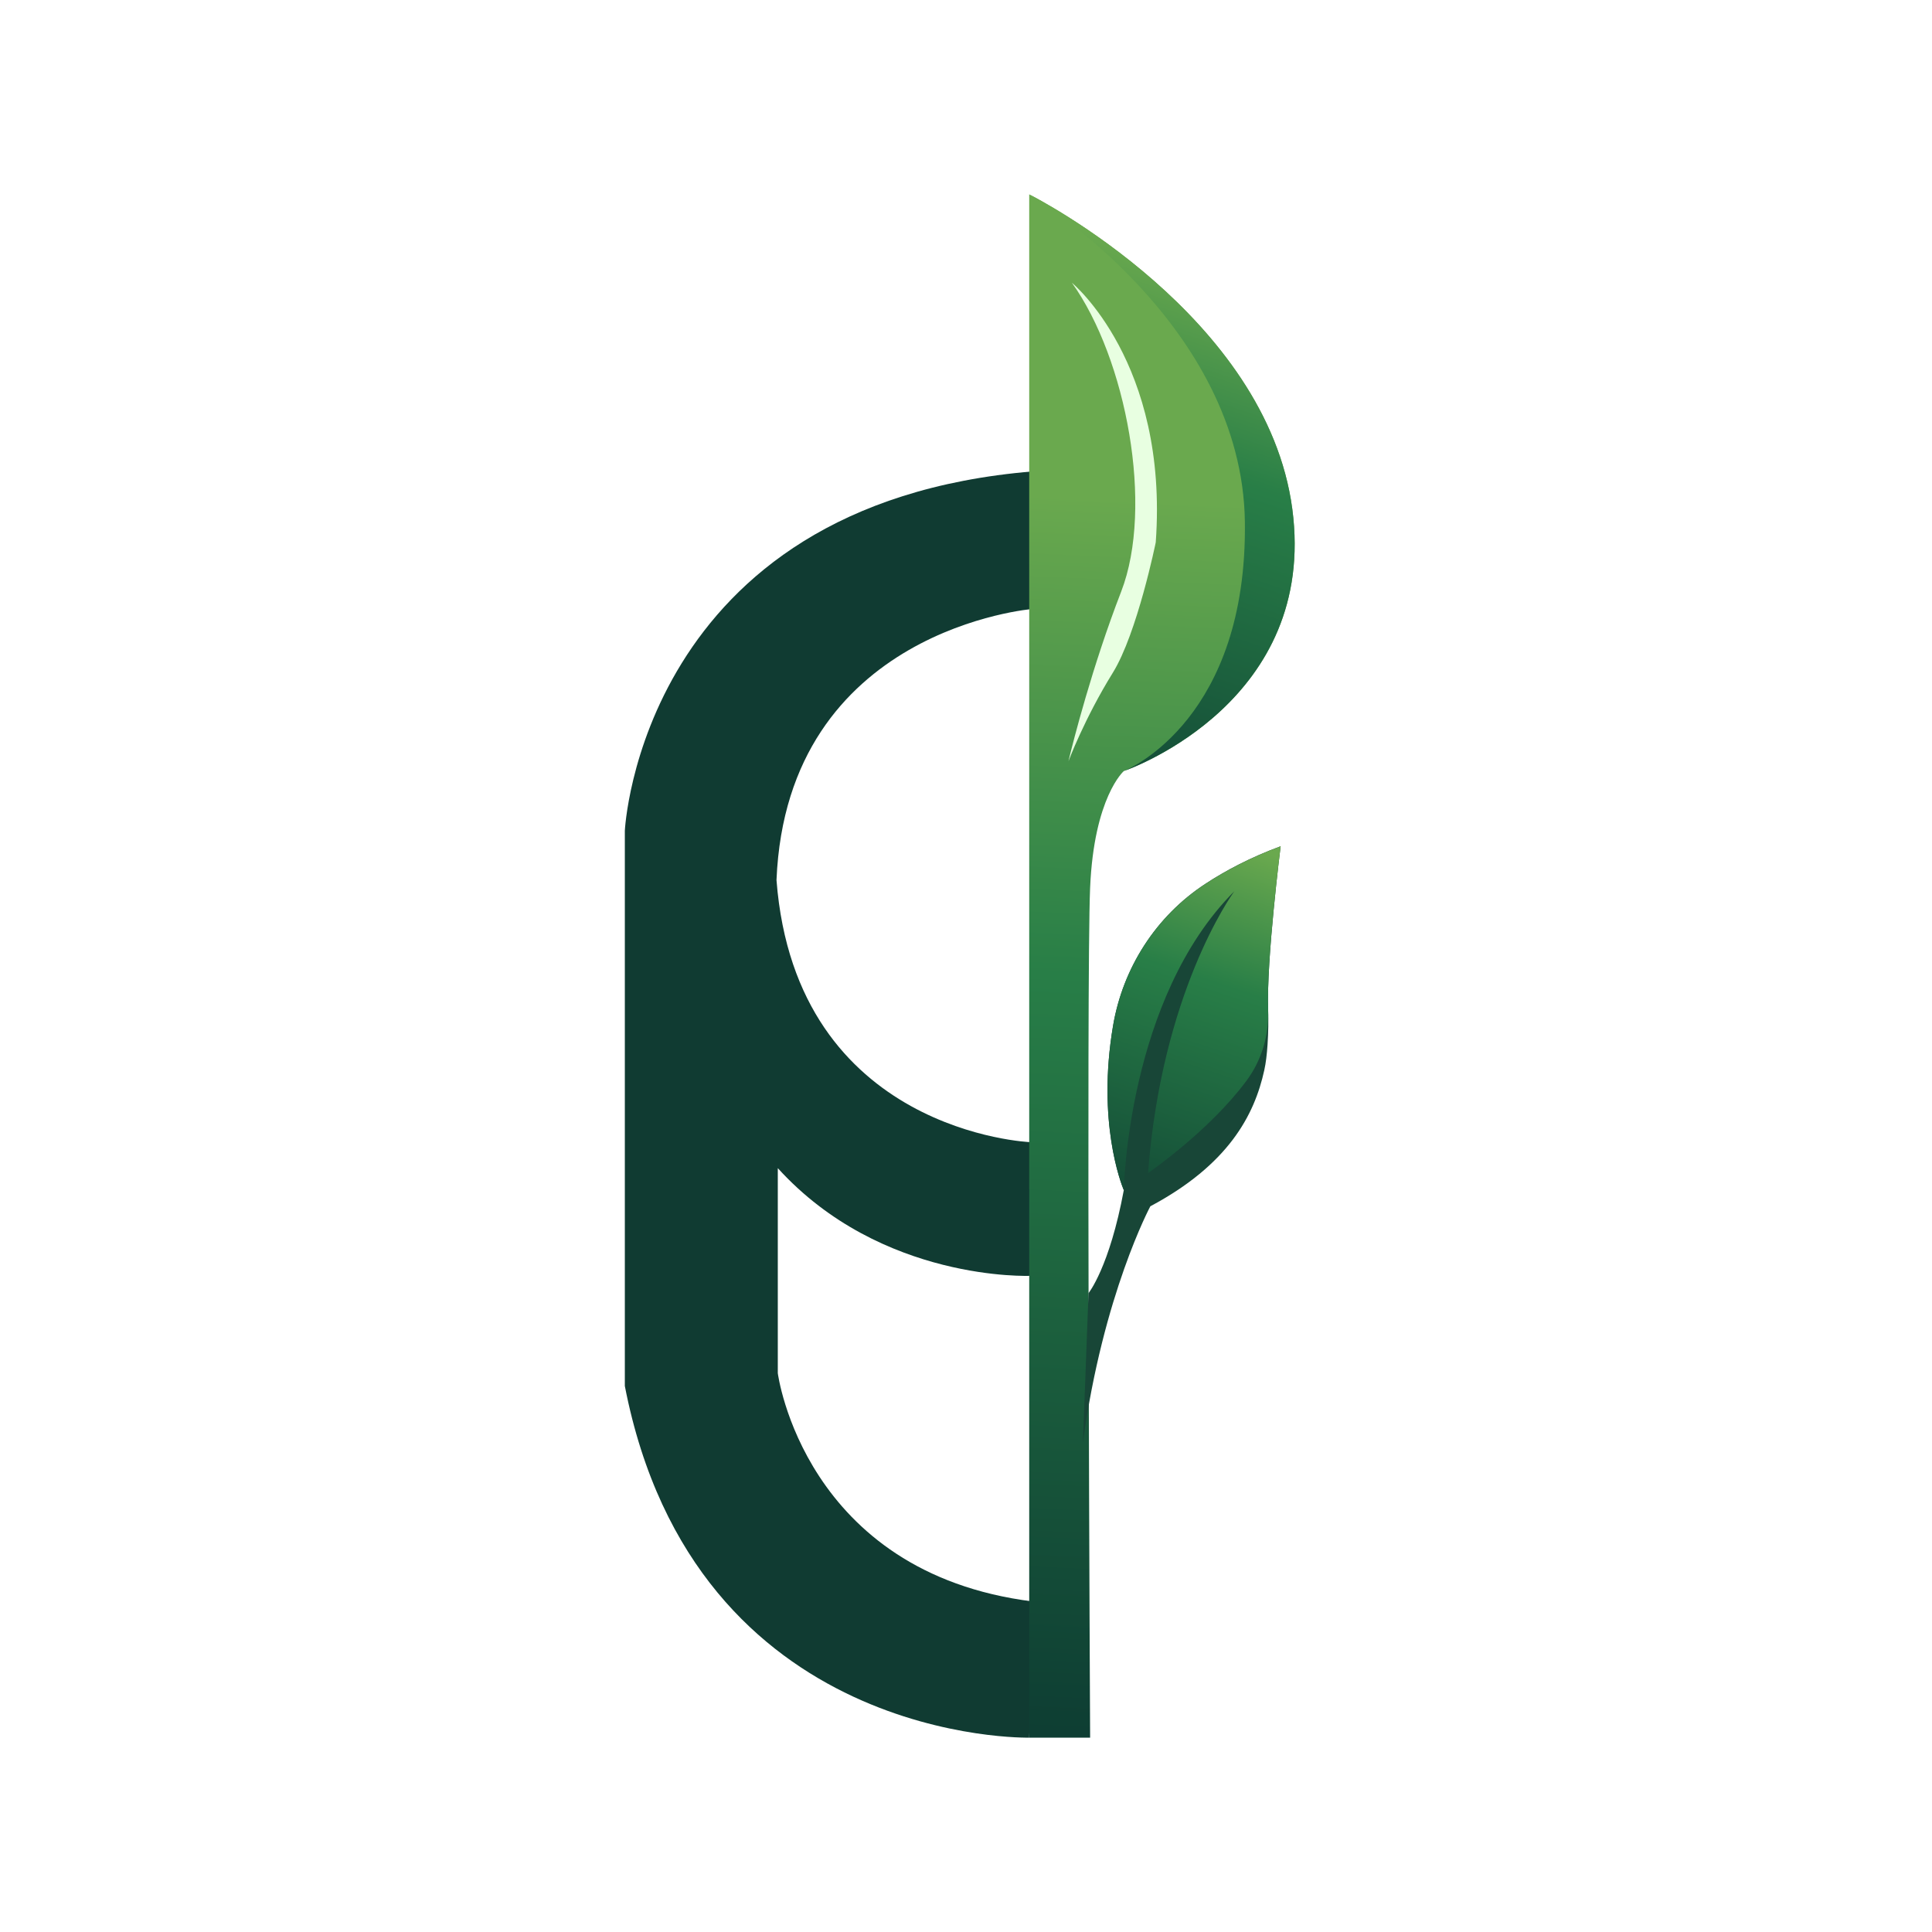
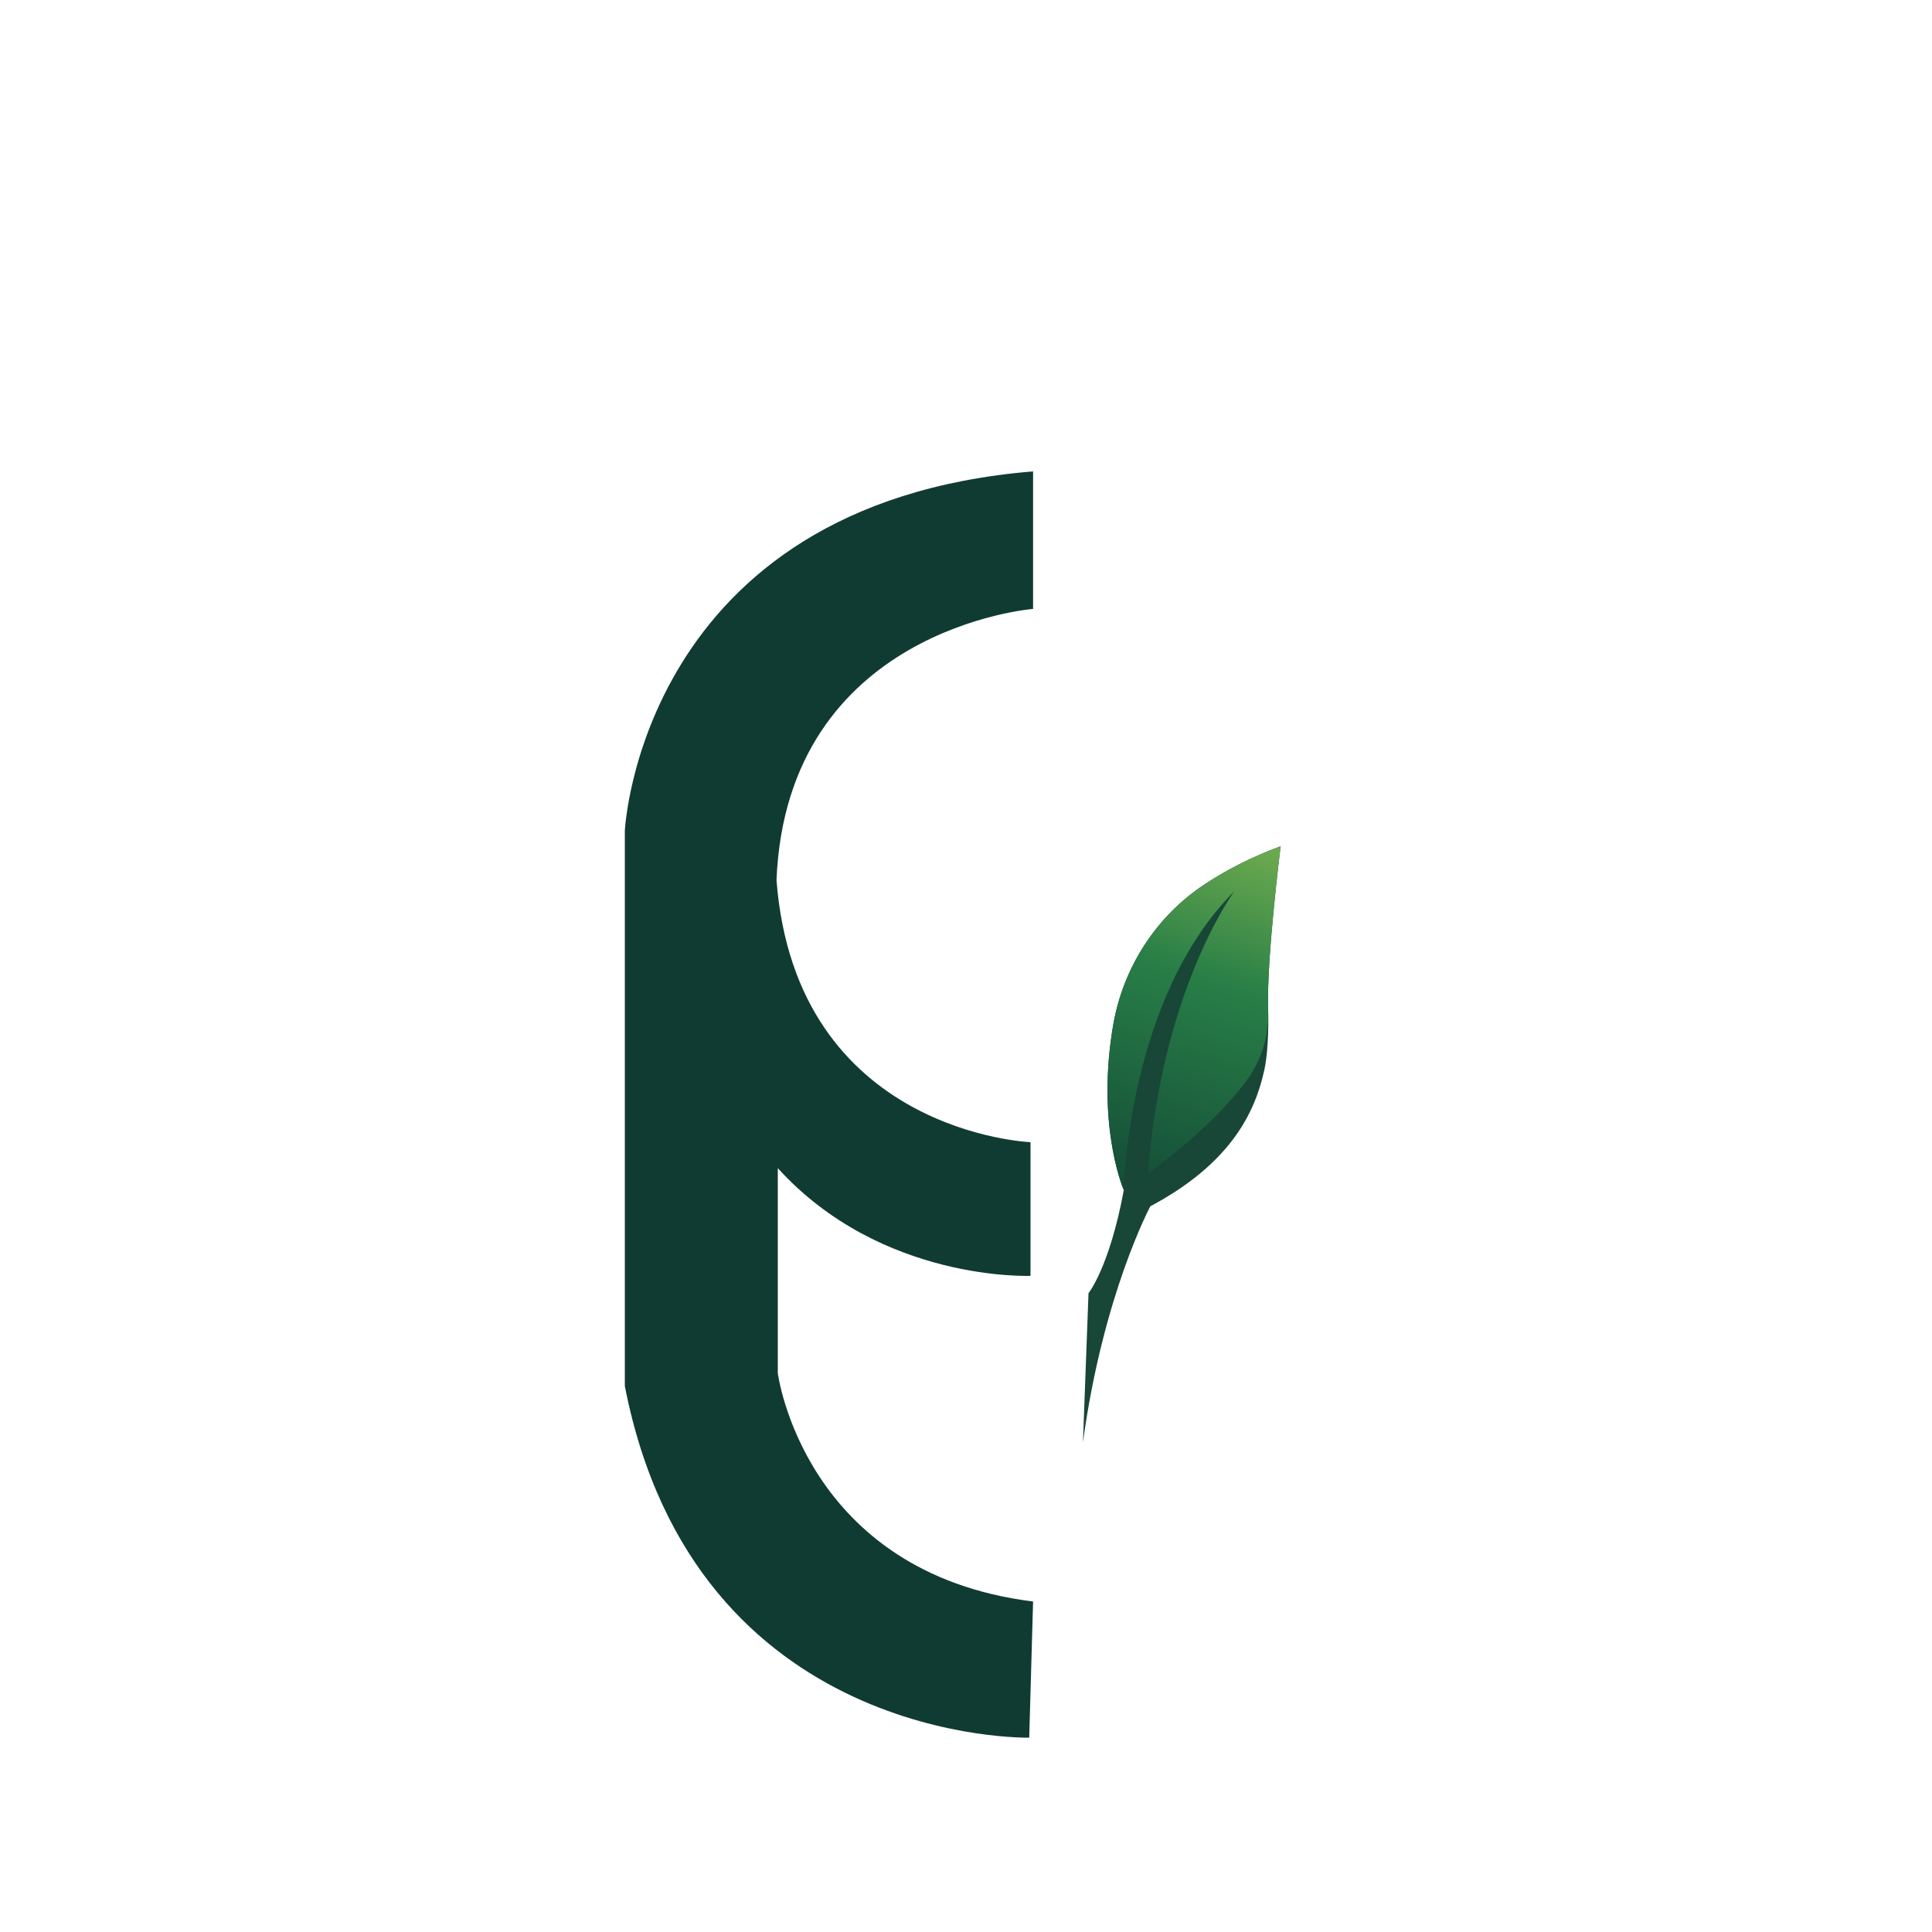
<svg xmlns="http://www.w3.org/2000/svg" width="1080" zoomAndPan="magnify" viewBox="0 0 810 810" height="1080" preserveAspectRatio="xMidYMid meet" version="1.0">
  <defs>
    <clipPath id="66477c81a0">
      <path d="M 261.965 197 L 434 197 L 434 729 L 261.965 729 Z M 261.965 197 " clip-rule="nonzero" />
    </clipPath>
    <clipPath id="b79342dc98">
      <path d="M 431 81 L 543 81 L 543 729 L 431 729 Z M 431 81 " clip-rule="nonzero" />
    </clipPath>
    <clipPath id="f68cfb40cc">
-       <path d="M 471.312 323.211 C 471.312 323.211 471.164 323.277 471.164 323.277 C 471.164 323.277 458.656 334.148 457.035 372.227 C 455.41 410.309 457.035 728.516 457.035 728.516 L 431.504 728.516 L 431.504 81.484 C 431.504 81.484 431.504 81.484 431.57 81.527 C 434.574 83.047 531.094 132.559 541.805 213.395 C 552.406 293.492 475.164 321.867 471.312 323.211 Z M 471.312 323.211 " clip-rule="nonzero" />
-     </clipPath>
+       </clipPath>
    <linearGradient x1="105.642" gradientTransform="matrix(2.164, 0, 0, 2.166, 261.963, 81.486)" y1="-1.17" x2="92.338" gradientUnits="userSpaceOnUse" y2="299.339" id="3d6b94949f">
      <stop stop-opacity="1" stop-color="rgb(41.57%, 66.269%, 30.589%)" offset="0" />
      <stop stop-opacity="1" stop-color="rgb(41.57%, 66.269%, 30.589%)" offset="0.008" />
      <stop stop-opacity="1" stop-color="rgb(41.57%, 66.269%, 30.589%)" offset="0.125" />
      <stop stop-opacity="1" stop-color="rgb(41.57%, 66.269%, 30.589%)" offset="0.188" />
      <stop stop-opacity="1" stop-color="rgb(41.409%, 66.165%, 30.573%)" offset="0.203" />
      <stop stop-opacity="1" stop-color="rgb(40.924%, 65.848%, 30.521%)" offset="0.207" />
      <stop stop-opacity="1" stop-color="rgb(40.598%, 65.636%, 30.486%)" offset="0.211" />
      <stop stop-opacity="1" stop-color="rgb(40.269%, 65.422%, 30.45%)" offset="0.215" />
      <stop stop-opacity="1" stop-color="rgb(39.943%, 65.21%, 30.417%)" offset="0.219" />
      <stop stop-opacity="1" stop-color="rgb(39.615%, 64.996%, 30.382%)" offset="0.223" />
      <stop stop-opacity="1" stop-color="rgb(39.288%, 64.783%, 30.347%)" offset="0.227" />
      <stop stop-opacity="1" stop-color="rgb(38.96%, 64.569%, 30.312%)" offset="0.23" />
      <stop stop-opacity="1" stop-color="rgb(38.634%, 64.357%, 30.278%)" offset="0.234" />
      <stop stop-opacity="1" stop-color="rgb(38.306%, 64.143%, 30.243%)" offset="0.238" />
      <stop stop-opacity="1" stop-color="rgb(37.979%, 63.93%, 30.208%)" offset="0.242" />
      <stop stop-opacity="1" stop-color="rgb(37.651%, 63.716%, 30.173%)" offset="0.246" />
      <stop stop-opacity="1" stop-color="rgb(37.325%, 63.504%, 30.138%)" offset="0.25" />
      <stop stop-opacity="1" stop-color="rgb(36.996%, 63.29%, 30.103%)" offset="0.254" />
      <stop stop-opacity="1" stop-color="rgb(36.67%, 63.078%, 30.069%)" offset="0.258" />
      <stop stop-opacity="1" stop-color="rgb(36.342%, 62.865%, 30.034%)" offset="0.262" />
      <stop stop-opacity="1" stop-color="rgb(36.015%, 62.651%, 29.999%)" offset="0.266" />
      <stop stop-opacity="1" stop-color="rgb(35.689%, 62.437%, 29.964%)" offset="0.27" />
      <stop stop-opacity="1" stop-color="rgb(35.362%, 62.225%, 29.93%)" offset="0.273" />
      <stop stop-opacity="1" stop-color="rgb(35.034%, 62.012%, 29.895%)" offset="0.277" />
      <stop stop-opacity="1" stop-color="rgb(34.708%, 61.8%, 29.86%)" offset="0.281" />
      <stop stop-opacity="1" stop-color="rgb(34.38%, 61.586%, 29.825%)" offset="0.285" />
      <stop stop-opacity="1" stop-color="rgb(34.053%, 61.372%, 29.791%)" offset="0.289" />
      <stop stop-opacity="1" stop-color="rgb(33.725%, 61.159%, 29.756%)" offset="0.293" />
      <stop stop-opacity="1" stop-color="rgb(33.398%, 60.947%, 29.721%)" offset="0.297" />
      <stop stop-opacity="1" stop-color="rgb(33.07%, 60.733%, 29.686%)" offset="0.301" />
      <stop stop-opacity="1" stop-color="rgb(32.744%, 60.519%, 29.651%)" offset="0.305" />
      <stop stop-opacity="1" stop-color="rgb(32.416%, 60.306%, 29.616%)" offset="0.309" />
      <stop stop-opacity="1" stop-color="rgb(32.089%, 60.094%, 29.582%)" offset="0.312" />
      <stop stop-opacity="1" stop-color="rgb(31.761%, 59.88%, 29.547%)" offset="0.316" />
      <stop stop-opacity="1" stop-color="rgb(31.435%, 59.668%, 29.512%)" offset="0.32" />
      <stop stop-opacity="1" stop-color="rgb(31.108%, 59.454%, 29.477%)" offset="0.324" />
      <stop stop-opacity="1" stop-color="rgb(30.782%, 59.241%, 29.443%)" offset="0.328" />
      <stop stop-opacity="1" stop-color="rgb(30.453%, 59.027%, 29.408%)" offset="0.332" />
      <stop stop-opacity="1" stop-color="rgb(30.127%, 58.815%, 29.373%)" offset="0.336" />
      <stop stop-opacity="1" stop-color="rgb(29.799%, 58.601%, 29.338%)" offset="0.34" />
      <stop stop-opacity="1" stop-color="rgb(29.472%, 58.388%, 29.305%)" offset="0.344" />
      <stop stop-opacity="1" stop-color="rgb(29.144%, 58.174%, 29.269%)" offset="0.348" />
      <stop stop-opacity="1" stop-color="rgb(28.818%, 57.962%, 29.234%)" offset="0.352" />
      <stop stop-opacity="1" stop-color="rgb(28.49%, 57.748%, 29.199%)" offset="0.355" />
      <stop stop-opacity="1" stop-color="rgb(28.163%, 57.536%, 29.164%)" offset="0.359" />
      <stop stop-opacity="1" stop-color="rgb(27.835%, 57.323%, 29.129%)" offset="0.363" />
      <stop stop-opacity="1" stop-color="rgb(27.509%, 57.109%, 29.095%)" offset="0.367" />
      <stop stop-opacity="1" stop-color="rgb(27.18%, 56.895%, 29.06%)" offset="0.371" />
      <stop stop-opacity="1" stop-color="rgb(26.854%, 56.683%, 29.025%)" offset="0.375" />
      <stop stop-opacity="1" stop-color="rgb(26.526%, 56.47%, 28.99%)" offset="0.379" />
      <stop stop-opacity="1" stop-color="rgb(26.199%, 56.256%, 28.957%)" offset="0.383" />
      <stop stop-opacity="1" stop-color="rgb(25.873%, 56.042%, 28.922%)" offset="0.387" />
      <stop stop-opacity="1" stop-color="rgb(25.546%, 55.83%, 28.886%)" offset="0.391" />
      <stop stop-opacity="1" stop-color="rgb(25.218%, 55.617%, 28.851%)" offset="0.395" />
      <stop stop-opacity="1" stop-color="rgb(24.892%, 55.405%, 28.818%)" offset="0.398" />
      <stop stop-opacity="1" stop-color="rgb(24.564%, 55.191%, 28.783%)" offset="0.402" />
      <stop stop-opacity="1" stop-color="rgb(24.237%, 54.977%, 28.748%)" offset="0.406" />
      <stop stop-opacity="1" stop-color="rgb(23.909%, 54.764%, 28.712%)" offset="0.41" />
      <stop stop-opacity="1" stop-color="rgb(23.582%, 54.552%, 28.677%)" offset="0.414" />
      <stop stop-opacity="1" stop-color="rgb(23.254%, 54.338%, 28.642%)" offset="0.418" />
      <stop stop-opacity="1" stop-color="rgb(22.928%, 54.124%, 28.609%)" offset="0.422" />
      <stop stop-opacity="1" stop-color="rgb(22.6%, 53.911%, 28.574%)" offset="0.426" />
      <stop stop-opacity="1" stop-color="rgb(22.273%, 53.699%, 28.539%)" offset="0.43" />
      <stop stop-opacity="1" stop-color="rgb(21.945%, 53.485%, 28.503%)" offset="0.434" />
      <stop stop-opacity="1" stop-color="rgb(21.619%, 53.273%, 28.47%)" offset="0.438" />
      <stop stop-opacity="1" stop-color="rgb(21.292%, 53.059%, 28.435%)" offset="0.441" />
      <stop stop-opacity="1" stop-color="rgb(20.966%, 52.846%, 28.4%)" offset="0.445" />
      <stop stop-opacity="1" stop-color="rgb(20.638%, 52.632%, 28.365%)" offset="0.449" />
      <stop stop-opacity="1" stop-color="rgb(20.311%, 52.42%, 28.331%)" offset="0.453" />
      <stop stop-opacity="1" stop-color="rgb(19.983%, 52.206%, 28.296%)" offset="0.457" />
      <stop stop-opacity="1" stop-color="rgb(19.656%, 51.993%, 28.261%)" offset="0.461" />
      <stop stop-opacity="1" stop-color="rgb(19.328%, 51.779%, 28.226%)" offset="0.465" />
      <stop stop-opacity="1" stop-color="rgb(19.002%, 51.567%, 28.191%)" offset="0.469" />
      <stop stop-opacity="1" stop-color="rgb(18.674%, 51.353%, 28.156%)" offset="0.473" />
      <stop stop-opacity="1" stop-color="rgb(18.347%, 51.141%, 28.122%)" offset="0.477" />
      <stop stop-opacity="1" stop-color="rgb(18.019%, 50.928%, 28.087%)" offset="0.48" />
      <stop stop-opacity="1" stop-color="rgb(17.693%, 50.714%, 28.052%)" offset="0.484" />
      <stop stop-opacity="1" stop-color="rgb(17.365%, 50.5%, 28.017%)" offset="0.488" />
      <stop stop-opacity="1" stop-color="rgb(17.038%, 50.288%, 27.983%)" offset="0.492" />
      <stop stop-opacity="1" stop-color="rgb(16.71%, 50.075%, 27.948%)" offset="0.496" />
      <stop stop-opacity="1" stop-color="rgb(16.383%, 49.863%, 27.913%)" offset="0.5" />
      <stop stop-opacity="1" stop-color="rgb(16.057%, 49.649%, 27.878%)" offset="0.504" />
      <stop stop-opacity="1" stop-color="rgb(15.73%, 49.435%, 27.844%)" offset="0.508" />
      <stop stop-opacity="1" stop-color="rgb(15.633%, 49.231%, 27.782%)" offset="0.512" />
      <stop stop-opacity="1" stop-color="rgb(15.535%, 49.028%, 27.721%)" offset="0.516" />
      <stop stop-opacity="1" stop-color="rgb(15.453%, 48.825%, 27.657%)" offset="0.52" />
      <stop stop-opacity="1" stop-color="rgb(15.37%, 48.622%, 27.594%)" offset="0.523" />
      <stop stop-opacity="1" stop-color="rgb(15.288%, 48.419%, 27.53%)" offset="0.527" />
      <stop stop-opacity="1" stop-color="rgb(15.205%, 48.216%, 27.467%)" offset="0.531" />
      <stop stop-opacity="1" stop-color="rgb(15.123%, 48.013%, 27.403%)" offset="0.535" />
      <stop stop-opacity="1" stop-color="rgb(15.041%, 47.812%, 27.341%)" offset="0.539" />
      <stop stop-opacity="1" stop-color="rgb(14.957%, 47.609%, 27.277%)" offset="0.543" />
      <stop stop-opacity="1" stop-color="rgb(14.874%, 47.406%, 27.214%)" offset="0.547" />
      <stop stop-opacity="1" stop-color="rgb(14.792%, 47.203%, 27.15%)" offset="0.551" />
      <stop stop-opacity="1" stop-color="rgb(14.709%, 47%, 27.086%)" offset="0.555" />
      <stop stop-opacity="1" stop-color="rgb(14.627%, 46.797%, 27.022%)" offset="0.559" />
      <stop stop-opacity="1" stop-color="rgb(14.545%, 46.594%, 26.959%)" offset="0.562" />
      <stop stop-opacity="1" stop-color="rgb(14.462%, 46.391%, 26.895%)" offset="0.566" />
      <stop stop-opacity="1" stop-color="rgb(14.38%, 46.188%, 26.833%)" offset="0.57" />
      <stop stop-opacity="1" stop-color="rgb(14.297%, 45.985%, 26.768%)" offset="0.574" />
      <stop stop-opacity="1" stop-color="rgb(14.215%, 45.782%, 26.706%)" offset="0.578" />
      <stop stop-opacity="1" stop-color="rgb(14.133%, 45.58%, 26.642%)" offset="0.582" />
      <stop stop-opacity="1" stop-color="rgb(14.05%, 45.377%, 26.579%)" offset="0.586" />
      <stop stop-opacity="1" stop-color="rgb(13.968%, 45.174%, 26.515%)" offset="0.59" />
      <stop stop-opacity="1" stop-color="rgb(13.885%, 44.971%, 26.453%)" offset="0.594" />
      <stop stop-opacity="1" stop-color="rgb(13.803%, 44.768%, 26.389%)" offset="0.598" />
      <stop stop-opacity="1" stop-color="rgb(13.721%, 44.565%, 26.326%)" offset="0.602" />
      <stop stop-opacity="1" stop-color="rgb(13.638%, 44.362%, 26.262%)" offset="0.605" />
      <stop stop-opacity="1" stop-color="rgb(13.556%, 44.159%, 26.199%)" offset="0.609" />
      <stop stop-opacity="1" stop-color="rgb(13.474%, 43.956%, 26.135%)" offset="0.613" />
      <stop stop-opacity="1" stop-color="rgb(13.391%, 43.753%, 26.073%)" offset="0.617" />
      <stop stop-opacity="1" stop-color="rgb(13.309%, 43.55%, 26.009%)" offset="0.621" />
      <stop stop-opacity="1" stop-color="rgb(13.226%, 43.347%, 25.946%)" offset="0.625" />
      <stop stop-opacity="1" stop-color="rgb(13.144%, 43.144%, 25.882%)" offset="0.629" />
      <stop stop-opacity="1" stop-color="rgb(13.062%, 42.941%, 25.819%)" offset="0.633" />
      <stop stop-opacity="1" stop-color="rgb(12.979%, 42.738%, 25.755%)" offset="0.637" />
      <stop stop-opacity="1" stop-color="rgb(12.897%, 42.535%, 25.693%)" offset="0.641" />
      <stop stop-opacity="1" stop-color="rgb(12.814%, 42.332%, 25.629%)" offset="0.645" />
      <stop stop-opacity="1" stop-color="rgb(12.732%, 42.131%, 25.566%)" offset="0.648" />
      <stop stop-opacity="1" stop-color="rgb(12.65%, 41.928%, 25.502%)" offset="0.652" />
      <stop stop-opacity="1" stop-color="rgb(12.567%, 41.725%, 25.439%)" offset="0.656" />
      <stop stop-opacity="1" stop-color="rgb(12.483%, 41.522%, 25.375%)" offset="0.66" />
      <stop stop-opacity="1" stop-color="rgb(12.401%, 41.319%, 25.313%)" offset="0.664" />
      <stop stop-opacity="1" stop-color="rgb(12.318%, 41.116%, 25.249%)" offset="0.668" />
      <stop stop-opacity="1" stop-color="rgb(12.236%, 40.913%, 25.186%)" offset="0.672" />
      <stop stop-opacity="1" stop-color="rgb(12.154%, 40.71%, 25.122%)" offset="0.676" />
      <stop stop-opacity="1" stop-color="rgb(12.071%, 40.508%, 25.058%)" offset="0.68" />
      <stop stop-opacity="1" stop-color="rgb(11.989%, 40.305%, 24.994%)" offset="0.684" />
      <stop stop-opacity="1" stop-color="rgb(11.906%, 40.102%, 24.931%)" offset="0.688" />
      <stop stop-opacity="1" stop-color="rgb(11.824%, 39.899%, 24.867%)" offset="0.691" />
      <stop stop-opacity="1" stop-color="rgb(11.742%, 39.696%, 24.805%)" offset="0.695" />
      <stop stop-opacity="1" stop-color="rgb(11.659%, 39.493%, 24.741%)" offset="0.699" />
      <stop stop-opacity="1" stop-color="rgb(11.577%, 39.29%, 24.678%)" offset="0.703" />
      <stop stop-opacity="1" stop-color="rgb(11.494%, 39.087%, 24.614%)" offset="0.707" />
      <stop stop-opacity="1" stop-color="rgb(11.412%, 38.884%, 24.551%)" offset="0.711" />
      <stop stop-opacity="1" stop-color="rgb(11.33%, 38.681%, 24.487%)" offset="0.715" />
      <stop stop-opacity="1" stop-color="rgb(11.247%, 38.478%, 24.425%)" offset="0.719" />
      <stop stop-opacity="1" stop-color="rgb(11.165%, 38.275%, 24.361%)" offset="0.723" />
      <stop stop-opacity="1" stop-color="rgb(11.082%, 38.072%, 24.298%)" offset="0.727" />
      <stop stop-opacity="1" stop-color="rgb(11%, 37.869%, 24.234%)" offset="0.73" />
      <stop stop-opacity="1" stop-color="rgb(10.918%, 37.666%, 24.171%)" offset="0.734" />
      <stop stop-opacity="1" stop-color="rgb(10.835%, 37.463%, 24.107%)" offset="0.738" />
      <stop stop-opacity="1" stop-color="rgb(10.753%, 37.26%, 24.045%)" offset="0.742" />
      <stop stop-opacity="1" stop-color="rgb(10.67%, 37.057%, 23.981%)" offset="0.746" />
      <stop stop-opacity="1" stop-color="rgb(10.588%, 36.855%, 23.918%)" offset="0.75" />
      <stop stop-opacity="1" stop-color="rgb(10.506%, 36.652%, 23.854%)" offset="0.754" />
      <stop stop-opacity="1" stop-color="rgb(10.423%, 36.45%, 23.792%)" offset="0.758" />
      <stop stop-opacity="1" stop-color="rgb(10.341%, 36.247%, 23.727%)" offset="0.762" />
      <stop stop-opacity="1" stop-color="rgb(10.258%, 36.044%, 23.665%)" offset="0.766" />
      <stop stop-opacity="1" stop-color="rgb(10.176%, 35.841%, 23.601%)" offset="0.77" />
      <stop stop-opacity="1" stop-color="rgb(10.094%, 35.638%, 23.538%)" offset="0.773" />
      <stop stop-opacity="1" stop-color="rgb(10.01%, 35.435%, 23.474%)" offset="0.777" />
      <stop stop-opacity="1" stop-color="rgb(9.927%, 35.233%, 23.412%)" offset="0.781" />
      <stop stop-opacity="1" stop-color="rgb(9.845%, 35.03%, 23.347%)" offset="0.785" />
      <stop stop-opacity="1" stop-color="rgb(9.763%, 34.827%, 23.285%)" offset="0.789" />
      <stop stop-opacity="1" stop-color="rgb(9.68%, 34.624%, 23.221%)" offset="0.793" />
      <stop stop-opacity="1" stop-color="rgb(9.598%, 34.421%, 23.158%)" offset="0.797" />
      <stop stop-opacity="1" stop-color="rgb(9.515%, 34.218%, 23.094%)" offset="0.801" />
      <stop stop-opacity="1" stop-color="rgb(9.433%, 34.015%, 23.03%)" offset="0.805" />
      <stop stop-opacity="1" stop-color="rgb(9.351%, 33.812%, 22.966%)" offset="0.809" />
      <stop stop-opacity="1" stop-color="rgb(9.268%, 33.609%, 22.903%)" offset="0.812" />
      <stop stop-opacity="1" stop-color="rgb(9.186%, 33.406%, 22.839%)" offset="0.816" />
      <stop stop-opacity="1" stop-color="rgb(9.103%, 33.203%, 22.777%)" offset="0.82" />
      <stop stop-opacity="1" stop-color="rgb(9.021%, 33%, 22.713%)" offset="0.824" />
      <stop stop-opacity="1" stop-color="rgb(8.939%, 32.797%, 22.65%)" offset="0.828" />
      <stop stop-opacity="1" stop-color="rgb(8.856%, 32.594%, 22.586%)" offset="0.832" />
      <stop stop-opacity="1" stop-color="rgb(8.774%, 32.391%, 22.523%)" offset="0.836" />
      <stop stop-opacity="1" stop-color="rgb(8.691%, 32.188%, 22.459%)" offset="0.84" />
      <stop stop-opacity="1" stop-color="rgb(8.609%, 31.985%, 22.397%)" offset="0.844" />
      <stop stop-opacity="1" stop-color="rgb(8.527%, 31.783%, 22.333%)" offset="0.848" />
      <stop stop-opacity="1" stop-color="rgb(8.444%, 31.58%, 22.27%)" offset="0.852" />
      <stop stop-opacity="1" stop-color="rgb(8.362%, 31.377%, 22.206%)" offset="0.855" />
      <stop stop-opacity="1" stop-color="rgb(8.279%, 31.174%, 22.144%)" offset="0.859" />
      <stop stop-opacity="1" stop-color="rgb(8.197%, 30.971%, 22.079%)" offset="0.863" />
      <stop stop-opacity="1" stop-color="rgb(8.115%, 30.769%, 22.017%)" offset="0.867" />
      <stop stop-opacity="1" stop-color="rgb(8.032%, 30.566%, 21.953%)" offset="0.871" />
      <stop stop-opacity="1" stop-color="rgb(7.95%, 30.363%, 21.89%)" offset="0.875" />
      <stop stop-opacity="1" stop-color="rgb(7.867%, 30.161%, 21.826%)" offset="0.879" />
      <stop stop-opacity="1" stop-color="rgb(7.785%, 29.958%, 21.764%)" offset="0.883" />
      <stop stop-opacity="1" stop-color="rgb(7.703%, 29.755%, 21.7%)" offset="0.887" />
      <stop stop-opacity="1" stop-color="rgb(7.62%, 29.552%, 21.637%)" offset="0.891" />
      <stop stop-opacity="1" stop-color="rgb(7.536%, 29.349%, 21.573%)" offset="0.895" />
      <stop stop-opacity="1" stop-color="rgb(7.454%, 29.146%, 21.51%)" offset="0.898" />
      <stop stop-opacity="1" stop-color="rgb(7.372%, 28.943%, 21.446%)" offset="0.902" />
      <stop stop-opacity="1" stop-color="rgb(7.289%, 28.74%, 21.384%)" offset="0.906" />
      <stop stop-opacity="1" stop-color="rgb(7.207%, 28.537%, 21.32%)" offset="0.91" />
      <stop stop-opacity="1" stop-color="rgb(7.124%, 28.334%, 21.257%)" offset="0.914" />
      <stop stop-opacity="1" stop-color="rgb(7.042%, 28.131%, 21.193%)" offset="0.918" />
      <stop stop-opacity="1" stop-color="rgb(6.96%, 27.928%, 21.13%)" offset="0.922" />
      <stop stop-opacity="1" stop-color="rgb(6.877%, 27.725%, 21.066%)" offset="0.926" />
      <stop stop-opacity="1" stop-color="rgb(6.795%, 27.522%, 21.002%)" offset="0.93" />
      <stop stop-opacity="1" stop-color="rgb(6.712%, 27.319%, 20.938%)" offset="0.934" />
      <stop stop-opacity="1" stop-color="rgb(6.63%, 27.116%, 20.876%)" offset="0.938" />
      <stop stop-opacity="1" stop-color="rgb(6.548%, 26.913%, 20.811%)" offset="0.941" />
      <stop stop-opacity="1" stop-color="rgb(6.465%, 26.711%, 20.749%)" offset="0.945" />
      <stop stop-opacity="1" stop-color="rgb(6.383%, 26.508%, 20.685%)" offset="0.949" />
      <stop stop-opacity="1" stop-color="rgb(6.3%, 26.305%, 20.622%)" offset="0.953" />
      <stop stop-opacity="1" stop-color="rgb(6.218%, 26.102%, 20.558%)" offset="0.957" />
      <stop stop-opacity="1" stop-color="rgb(6.136%, 25.899%, 20.496%)" offset="0.961" />
      <stop stop-opacity="1" stop-color="rgb(6.053%, 25.696%, 20.432%)" offset="0.965" />
      <stop stop-opacity="1" stop-color="rgb(5.971%, 25.493%, 20.369%)" offset="0.969" />
      <stop stop-opacity="1" stop-color="rgb(5.888%, 25.29%, 20.305%)" offset="0.973" />
      <stop stop-opacity="1" stop-color="rgb(5.806%, 25.089%, 20.242%)" offset="0.977" />
      <stop stop-opacity="1" stop-color="rgb(5.724%, 24.886%, 20.178%)" offset="0.98" />
      <stop stop-opacity="1" stop-color="rgb(5.641%, 24.683%, 20.116%)" offset="0.984" />
      <stop stop-opacity="1" stop-color="rgb(5.565%, 24.495%, 20.058%)" offset="0.992" />
      <stop stop-opacity="1" stop-color="rgb(5.489%, 24.309%, 20%)" offset="1" />
    </linearGradient>
    <clipPath id="725d5047c9">
      <path d="M 464 354 L 537 354 L 537 499 L 464 499 Z M 464 354 " clip-rule="nonzero" />
    </clipPath>
    <clipPath id="8bdee635d0">
      <path d="M 533.973 381.586 C 532.566 396.031 531.289 413.016 531.68 423.539 C 531.68 423.586 531.68 423.629 531.68 423.672 C 532.047 434.176 528.91 444.574 522.656 453.02 C 506.992 474.227 481.332 491.812 481.332 491.812 C 487 416.371 516.145 375.52 517.508 373.656 C 472.633 418.645 471.184 498.703 471.184 498.703 C 471.184 498.703 471.141 498.723 471.074 498.789 C 470.059 496.32 459.848 470.305 466.641 430.148 C 470.75 405.824 484.641 384.164 505.262 370.648 C 513.766 365.059 524.258 359.492 536.914 354.836 C 536.914 354.836 535.398 366.898 533.973 381.586 Z M 533.973 381.586 " clip-rule="nonzero" />
    </clipPath>
    <linearGradient x1="121.744" gradientTransform="matrix(2.164, 0, 0, 2.166, 261.963, 81.486)" y1="124.426" x2="98.305" gradientUnits="userSpaceOnUse" y2="194.936" id="8382d84943">
      <stop stop-opacity="1" stop-color="rgb(41.57%, 66.269%, 30.589%)" offset="0" />
      <stop stop-opacity="1" stop-color="rgb(41.418%, 66.171%, 30.573%)" offset="0.031" />
      <stop stop-opacity="1" stop-color="rgb(40.99%, 65.892%, 30.527%)" offset="0.035" />
      <stop stop-opacity="1" stop-color="rgb(40.714%, 65.712%, 30.498%)" offset="0.039" />
      <stop stop-opacity="1" stop-color="rgb(40.436%, 65.53%, 30.469%)" offset="0.043" />
      <stop stop-opacity="1" stop-color="rgb(40.158%, 65.35%, 30.44%)" offset="0.047" />
      <stop stop-opacity="1" stop-color="rgb(39.88%, 65.169%, 30.409%)" offset="0.051" />
      <stop stop-opacity="1" stop-color="rgb(39.604%, 64.989%, 30.38%)" offset="0.055" />
      <stop stop-opacity="1" stop-color="rgb(39.326%, 64.807%, 30.35%)" offset="0.059" />
      <stop stop-opacity="1" stop-color="rgb(39.049%, 64.627%, 30.321%)" offset="0.062" />
      <stop stop-opacity="1" stop-color="rgb(38.771%, 64.445%, 30.292%)" offset="0.066" />
      <stop stop-opacity="1" stop-color="rgb(38.495%, 64.265%, 30.263%)" offset="0.07" />
      <stop stop-opacity="1" stop-color="rgb(38.217%, 64.085%, 30.232%)" offset="0.074" />
      <stop stop-opacity="1" stop-color="rgb(37.939%, 63.905%, 30.203%)" offset="0.078" />
      <stop stop-opacity="1" stop-color="rgb(37.662%, 63.724%, 30.174%)" offset="0.082" />
      <stop stop-opacity="1" stop-color="rgb(37.386%, 63.544%, 30.145%)" offset="0.086" />
      <stop stop-opacity="1" stop-color="rgb(37.108%, 63.362%, 30.115%)" offset="0.09" />
      <stop stop-opacity="1" stop-color="rgb(36.83%, 63.182%, 30.086%)" offset="0.094" />
      <stop stop-opacity="1" stop-color="rgb(36.552%, 63%, 30.055%)" offset="0.098" />
      <stop stop-opacity="1" stop-color="rgb(36.275%, 62.82%, 30.026%)" offset="0.102" />
      <stop stop-opacity="1" stop-color="rgb(35.997%, 62.639%, 29.997%)" offset="0.105" />
      <stop stop-opacity="1" stop-color="rgb(35.721%, 62.459%, 29.968%)" offset="0.109" />
      <stop stop-opacity="1" stop-color="rgb(35.443%, 62.277%, 29.938%)" offset="0.113" />
      <stop stop-opacity="1" stop-color="rgb(35.165%, 62.097%, 29.909%)" offset="0.117" />
      <stop stop-opacity="1" stop-color="rgb(34.888%, 61.916%, 29.878%)" offset="0.121" />
      <stop stop-opacity="1" stop-color="rgb(34.612%, 61.736%, 29.849%)" offset="0.125" />
      <stop stop-opacity="1" stop-color="rgb(34.334%, 61.555%, 29.82%)" offset="0.129" />
      <stop stop-opacity="1" stop-color="rgb(34.056%, 61.375%, 29.791%)" offset="0.133" />
      <stop stop-opacity="1" stop-color="rgb(33.778%, 61.194%, 29.761%)" offset="0.137" />
      <stop stop-opacity="1" stop-color="rgb(33.502%, 61.014%, 29.732%)" offset="0.141" />
      <stop stop-opacity="1" stop-color="rgb(33.224%, 60.832%, 29.703%)" offset="0.145" />
      <stop stop-opacity="1" stop-color="rgb(32.947%, 60.652%, 29.674%)" offset="0.148" />
      <stop stop-opacity="1" stop-color="rgb(32.669%, 60.471%, 29.643%)" offset="0.152" />
      <stop stop-opacity="1" stop-color="rgb(32.393%, 60.291%, 29.614%)" offset="0.156" />
      <stop stop-opacity="1" stop-color="rgb(32.115%, 60.109%, 29.584%)" offset="0.16" />
      <stop stop-opacity="1" stop-color="rgb(31.837%, 59.929%, 29.555%)" offset="0.164" />
      <stop stop-opacity="1" stop-color="rgb(31.56%, 59.747%, 29.526%)" offset="0.168" />
      <stop stop-opacity="1" stop-color="rgb(31.282%, 59.567%, 29.497%)" offset="0.172" />
      <stop stop-opacity="1" stop-color="rgb(31.004%, 59.387%, 29.466%)" offset="0.176" />
      <stop stop-opacity="1" stop-color="rgb(30.728%, 59.207%, 29.437%)" offset="0.18" />
      <stop stop-opacity="1" stop-color="rgb(30.45%, 59.026%, 29.407%)" offset="0.184" />
      <stop stop-opacity="1" stop-color="rgb(30.173%, 58.846%, 29.378%)" offset="0.188" />
      <stop stop-opacity="1" stop-color="rgb(29.895%, 58.664%, 29.349%)" offset="0.191" />
      <stop stop-opacity="1" stop-color="rgb(29.619%, 58.484%, 29.32%)" offset="0.195" />
      <stop stop-opacity="1" stop-color="rgb(29.341%, 58.302%, 29.289%)" offset="0.199" />
      <stop stop-opacity="1" stop-color="rgb(29.063%, 58.122%, 29.26%)" offset="0.203" />
      <stop stop-opacity="1" stop-color="rgb(28.786%, 57.941%, 29.23%)" offset="0.207" />
      <stop stop-opacity="1" stop-color="rgb(28.51%, 57.761%, 29.201%)" offset="0.211" />
      <stop stop-opacity="1" stop-color="rgb(28.232%, 57.579%, 29.172%)" offset="0.215" />
      <stop stop-opacity="1" stop-color="rgb(27.954%, 57.399%, 29.143%)" offset="0.219" />
      <stop stop-opacity="1" stop-color="rgb(27.676%, 57.217%, 29.112%)" offset="0.223" />
      <stop stop-opacity="1" stop-color="rgb(27.4%, 57.037%, 29.083%)" offset="0.227" />
      <stop stop-opacity="1" stop-color="rgb(27.122%, 56.857%, 29.054%)" offset="0.23" />
      <stop stop-opacity="1" stop-color="rgb(26.845%, 56.677%, 29.025%)" offset="0.234" />
      <stop stop-opacity="1" stop-color="rgb(26.567%, 56.496%, 28.995%)" offset="0.238" />
      <stop stop-opacity="1" stop-color="rgb(26.289%, 56.316%, 28.966%)" offset="0.242" />
      <stop stop-opacity="1" stop-color="rgb(26.012%, 56.134%, 28.935%)" offset="0.246" />
      <stop stop-opacity="1" stop-color="rgb(25.735%, 55.954%, 28.906%)" offset="0.25" />
      <stop stop-opacity="1" stop-color="rgb(25.458%, 55.772%, 28.877%)" offset="0.254" />
      <stop stop-opacity="1" stop-color="rgb(25.18%, 55.592%, 28.848%)" offset="0.258" />
      <stop stop-opacity="1" stop-color="rgb(24.902%, 55.411%, 28.818%)" offset="0.262" />
      <stop stop-opacity="1" stop-color="rgb(24.626%, 55.231%, 28.789%)" offset="0.266" />
      <stop stop-opacity="1" stop-color="rgb(24.348%, 55.049%, 28.758%)" offset="0.27" />
      <stop stop-opacity="1" stop-color="rgb(24.071%, 54.869%, 28.729%)" offset="0.273" />
      <stop stop-opacity="1" stop-color="rgb(23.793%, 54.689%, 28.7%)" offset="0.277" />
      <stop stop-opacity="1" stop-color="rgb(23.517%, 54.509%, 28.671%)" offset="0.281" />
      <stop stop-opacity="1" stop-color="rgb(23.239%, 54.327%, 28.641%)" offset="0.285" />
      <stop stop-opacity="1" stop-color="rgb(22.961%, 54.147%, 28.612%)" offset="0.289" />
      <stop stop-opacity="1" stop-color="rgb(22.684%, 53.966%, 28.583%)" offset="0.293" />
      <stop stop-opacity="1" stop-color="rgb(22.408%, 53.786%, 28.554%)" offset="0.297" />
      <stop stop-opacity="1" stop-color="rgb(22.13%, 53.604%, 28.523%)" offset="0.301" />
      <stop stop-opacity="1" stop-color="rgb(21.852%, 53.424%, 28.494%)" offset="0.305" />
      <stop stop-opacity="1" stop-color="rgb(21.574%, 53.242%, 28.464%)" offset="0.309" />
      <stop stop-opacity="1" stop-color="rgb(21.297%, 53.062%, 28.435%)" offset="0.312" />
      <stop stop-opacity="1" stop-color="rgb(21.019%, 52.881%, 28.406%)" offset="0.316" />
      <stop stop-opacity="1" stop-color="rgb(20.743%, 52.701%, 28.377%)" offset="0.32" />
      <stop stop-opacity="1" stop-color="rgb(20.465%, 52.521%, 28.346%)" offset="0.324" />
      <stop stop-opacity="1" stop-color="rgb(20.187%, 52.341%, 28.317%)" offset="0.328" />
      <stop stop-opacity="1" stop-color="rgb(19.91%, 52.159%, 28.287%)" offset="0.332" />
      <stop stop-opacity="1" stop-color="rgb(19.633%, 51.979%, 28.258%)" offset="0.336" />
      <stop stop-opacity="1" stop-color="rgb(19.356%, 51.797%, 28.229%)" offset="0.34" />
      <stop stop-opacity="1" stop-color="rgb(19.078%, 51.617%, 28.2%)" offset="0.344" />
      <stop stop-opacity="1" stop-color="rgb(18.8%, 51.436%, 28.169%)" offset="0.348" />
      <stop stop-opacity="1" stop-color="rgb(18.524%, 51.256%, 28.14%)" offset="0.352" />
      <stop stop-opacity="1" stop-color="rgb(18.246%, 51.074%, 28.11%)" offset="0.355" />
      <stop stop-opacity="1" stop-color="rgb(17.969%, 50.894%, 28.081%)" offset="0.359" />
      <stop stop-opacity="1" stop-color="rgb(17.691%, 50.713%, 28.052%)" offset="0.363" />
      <stop stop-opacity="1" stop-color="rgb(17.415%, 50.533%, 28.023%)" offset="0.367" />
      <stop stop-opacity="1" stop-color="rgb(17.137%, 50.351%, 27.992%)" offset="0.371" />
      <stop stop-opacity="1" stop-color="rgb(16.859%, 50.171%, 27.963%)" offset="0.375" />
      <stop stop-opacity="1" stop-color="rgb(16.582%, 49.991%, 27.934%)" offset="0.379" />
      <stop stop-opacity="1" stop-color="rgb(16.304%, 49.811%, 27.905%)" offset="0.383" />
      <stop stop-opacity="1" stop-color="rgb(16.026%, 49.629%, 27.875%)" offset="0.387" />
      <stop stop-opacity="1" stop-color="rgb(15.75%, 49.449%, 27.846%)" offset="0.391" />
      <stop stop-opacity="1" stop-color="rgb(15.672%, 49.313%, 27.806%)" offset="0.398" />
      <stop stop-opacity="1" stop-color="rgb(15.543%, 49.048%, 27.725%)" offset="0.406" />
      <stop stop-opacity="1" stop-color="rgb(15.436%, 48.788%, 27.644%)" offset="0.414" />
      <stop stop-opacity="1" stop-color="rgb(15.331%, 48.529%, 27.563%)" offset="0.422" />
      <stop stop-opacity="1" stop-color="rgb(15.225%, 48.27%, 27.483%)" offset="0.43" />
      <stop stop-opacity="1" stop-color="rgb(15.12%, 48.01%, 27.402%)" offset="0.438" />
      <stop stop-opacity="1" stop-color="rgb(15.015%, 47.751%, 27.321%)" offset="0.445" />
      <stop stop-opacity="1" stop-color="rgb(14.909%, 47.491%, 27.24%)" offset="0.453" />
      <stop stop-opacity="1" stop-color="rgb(14.804%, 47.232%, 27.159%)" offset="0.461" />
      <stop stop-opacity="1" stop-color="rgb(14.699%, 46.973%, 27.078%)" offset="0.469" />
      <stop stop-opacity="1" stop-color="rgb(14.594%, 46.713%, 26.997%)" offset="0.477" />
      <stop stop-opacity="1" stop-color="rgb(14.488%, 46.454%, 26.915%)" offset="0.484" />
      <stop stop-opacity="1" stop-color="rgb(14.383%, 46.194%, 26.834%)" offset="0.492" />
      <stop stop-opacity="1" stop-color="rgb(14.278%, 45.935%, 26.753%)" offset="0.5" />
      <stop stop-opacity="1" stop-color="rgb(14.171%, 45.676%, 26.672%)" offset="0.508" />
      <stop stop-opacity="1" stop-color="rgb(14.066%, 45.416%, 26.591%)" offset="0.516" />
      <stop stop-opacity="1" stop-color="rgb(13.96%, 45.157%, 26.511%)" offset="0.523" />
      <stop stop-opacity="1" stop-color="rgb(13.855%, 44.897%, 26.43%)" offset="0.531" />
      <stop stop-opacity="1" stop-color="rgb(13.75%, 44.638%, 26.349%)" offset="0.539" />
      <stop stop-opacity="1" stop-color="rgb(13.644%, 44.379%, 26.268%)" offset="0.547" />
      <stop stop-opacity="1" stop-color="rgb(13.539%, 44.119%, 26.187%)" offset="0.555" />
      <stop stop-opacity="1" stop-color="rgb(13.434%, 43.86%, 26.105%)" offset="0.562" />
      <stop stop-opacity="1" stop-color="rgb(13.329%, 43.6%, 26.024%)" offset="0.57" />
      <stop stop-opacity="1" stop-color="rgb(13.223%, 43.341%, 25.943%)" offset="0.578" />
      <stop stop-opacity="1" stop-color="rgb(13.118%, 43.082%, 25.862%)" offset="0.586" />
      <stop stop-opacity="1" stop-color="rgb(13.013%, 42.822%, 25.781%)" offset="0.594" />
      <stop stop-opacity="1" stop-color="rgb(12.906%, 42.563%, 25.7%)" offset="0.602" />
      <stop stop-opacity="1" stop-color="rgb(12.801%, 42.303%, 25.62%)" offset="0.609" />
      <stop stop-opacity="1" stop-color="rgb(12.695%, 42.044%, 25.539%)" offset="0.617" />
      <stop stop-opacity="1" stop-color="rgb(12.59%, 41.785%, 25.458%)" offset="0.625" />
      <stop stop-opacity="1" stop-color="rgb(12.485%, 41.525%, 25.377%)" offset="0.633" />
      <stop stop-opacity="1" stop-color="rgb(12.379%, 41.266%, 25.294%)" offset="0.641" />
      <stop stop-opacity="1" stop-color="rgb(12.274%, 41.006%, 25.214%)" offset="0.648" />
      <stop stop-opacity="1" stop-color="rgb(12.169%, 40.747%, 25.133%)" offset="0.656" />
      <stop stop-opacity="1" stop-color="rgb(12.064%, 40.488%, 25.052%)" offset="0.664" />
      <stop stop-opacity="1" stop-color="rgb(11.958%, 40.228%, 24.971%)" offset="0.672" />
      <stop stop-opacity="1" stop-color="rgb(11.853%, 39.969%, 24.89%)" offset="0.68" />
      <stop stop-opacity="1" stop-color="rgb(11.748%, 39.709%, 24.809%)" offset="0.688" />
      <stop stop-opacity="1" stop-color="rgb(11.641%, 39.45%, 24.728%)" offset="0.695" />
      <stop stop-opacity="1" stop-color="rgb(11.536%, 39.191%, 24.648%)" offset="0.703" />
      <stop stop-opacity="1" stop-color="rgb(11.43%, 38.931%, 24.567%)" offset="0.711" />
      <stop stop-opacity="1" stop-color="rgb(11.325%, 38.672%, 24.484%)" offset="0.719" />
      <stop stop-opacity="1" stop-color="rgb(11.22%, 38.412%, 24.403%)" offset="0.727" />
      <stop stop-opacity="1" stop-color="rgb(11.115%, 38.153%, 24.323%)" offset="0.734" />
      <stop stop-opacity="1" stop-color="rgb(11.009%, 37.894%, 24.242%)" offset="0.742" />
      <stop stop-opacity="1" stop-color="rgb(10.904%, 37.634%, 24.161%)" offset="0.75" />
      <stop stop-opacity="1" stop-color="rgb(10.799%, 37.375%, 24.08%)" offset="0.758" />
      <stop stop-opacity="1" stop-color="rgb(10.693%, 37.115%, 23.999%)" offset="0.766" />
      <stop stop-opacity="1" stop-color="rgb(10.588%, 36.856%, 23.918%)" offset="0.773" />
      <stop stop-opacity="1" stop-color="rgb(10.481%, 36.597%, 23.837%)" offset="0.781" />
      <stop stop-opacity="1" stop-color="rgb(10.376%, 36.337%, 23.756%)" offset="0.789" />
      <stop stop-opacity="1" stop-color="rgb(10.271%, 36.078%, 23.674%)" offset="0.797" />
      <stop stop-opacity="1" stop-color="rgb(10.165%, 35.818%, 23.593%)" offset="0.805" />
      <stop stop-opacity="1" stop-color="rgb(10.06%, 35.559%, 23.512%)" offset="0.812" />
      <stop stop-opacity="1" stop-color="rgb(9.955%, 35.3%, 23.431%)" offset="0.82" />
      <stop stop-opacity="1" stop-color="rgb(9.85%, 35.04%, 23.351%)" offset="0.828" />
      <stop stop-opacity="1" stop-color="rgb(9.744%, 34.781%, 23.27%)" offset="0.836" />
      <stop stop-opacity="1" stop-color="rgb(9.639%, 34.521%, 23.189%)" offset="0.844" />
      <stop stop-opacity="1" stop-color="rgb(9.534%, 34.262%, 23.108%)" offset="0.849" />
      <stop stop-opacity="1" stop-color="rgb(9.482%, 34.132%, 23.068%)" offset="0.852" />
      <stop stop-opacity="1" stop-color="rgb(9.428%, 34.003%, 23.027%)" offset="0.859" />
      <stop stop-opacity="1" stop-color="rgb(9.323%, 33.743%, 22.946%)" offset="0.867" />
      <stop stop-opacity="1" stop-color="rgb(9.216%, 33.484%, 22.864%)" offset="0.875" />
      <stop stop-opacity="1" stop-color="rgb(9.111%, 33.224%, 22.783%)" offset="0.883" />
      <stop stop-opacity="1" stop-color="rgb(9.006%, 32.965%, 22.702%)" offset="0.891" />
      <stop stop-opacity="1" stop-color="rgb(8.9%, 32.706%, 22.621%)" offset="0.898" />
      <stop stop-opacity="1" stop-color="rgb(8.795%, 32.446%, 22.54%)" offset="0.906" />
      <stop stop-opacity="1" stop-color="rgb(8.69%, 32.187%, 22.459%)" offset="0.914" />
      <stop stop-opacity="1" stop-color="rgb(8.585%, 31.927%, 22.379%)" offset="0.922" />
      <stop stop-opacity="1" stop-color="rgb(8.479%, 31.668%, 22.298%)" offset="0.93" />
      <stop stop-opacity="1" stop-color="rgb(8.374%, 31.409%, 22.217%)" offset="0.938" />
      <stop stop-opacity="1" stop-color="rgb(8.269%, 31.149%, 22.134%)" offset="0.945" />
      <stop stop-opacity="1" stop-color="rgb(8.163%, 30.89%, 22.054%)" offset="0.953" />
      <stop stop-opacity="1" stop-color="rgb(8.058%, 30.63%, 21.973%)" offset="0.961" />
      <stop stop-opacity="1" stop-color="rgb(7.951%, 30.371%, 21.892%)" offset="0.969" />
      <stop stop-opacity="1" stop-color="rgb(7.846%, 30.112%, 21.811%)" offset="0.977" />
      <stop stop-opacity="1" stop-color="rgb(7.741%, 29.852%, 21.73%)" offset="0.984" />
      <stop stop-opacity="1" stop-color="rgb(7.635%, 29.593%, 21.649%)" offset="0.992" />
      <stop stop-opacity="1" stop-color="rgb(7.53%, 29.333%, 21.568%)" offset="1" />
    </linearGradient>
    <clipPath id="7bf7e4246c">
      <path d="M 431 81 L 543 81 L 543 324 L 431 324 Z M 431 81 " clip-rule="nonzero" />
    </clipPath>
    <clipPath id="9fce727e76">
-       <path d="M 471.312 323.211 C 474.32 321.957 522.961 300.535 521.922 218.832 C 520.84 135.895 434.383 83.219 431.57 81.527 C 434.574 83.047 531.094 132.559 541.805 213.395 C 552.406 293.492 475.164 321.867 471.312 323.211 Z M 471.312 323.211 " clip-rule="nonzero" />
-     </clipPath>
+       </clipPath>
    <linearGradient x1="118.095" gradientTransform="matrix(2.164, 0, 0, 2.166, 261.963, 81.486)" y1="-4.627" x2="79.345" gradientUnits="userSpaceOnUse" y2="111.918" id="2c6124f9ef">
      <stop stop-opacity="1" stop-color="rgb(41.57%, 66.269%, 30.589%)" offset="0" />
      <stop stop-opacity="1" stop-color="rgb(41.57%, 66.269%, 30.589%)" offset="0.125" />
      <stop stop-opacity="1" stop-color="rgb(41.57%, 66.269%, 30.589%)" offset="0.138" />
      <stop stop-opacity="1" stop-color="rgb(41.57%, 66.269%, 30.589%)" offset="0.156" />
      <stop stop-opacity="1" stop-color="rgb(41.412%, 66.167%, 30.573%)" offset="0.164" />
      <stop stop-opacity="1" stop-color="rgb(40.924%, 65.849%, 30.521%)" offset="0.168" />
      <stop stop-opacity="1" stop-color="rgb(40.591%, 65.633%, 30.486%)" offset="0.172" />
      <stop stop-opacity="1" stop-color="rgb(40.259%, 65.416%, 30.45%)" offset="0.176" />
      <stop stop-opacity="1" stop-color="rgb(39.926%, 65.199%, 30.415%)" offset="0.18" />
      <stop stop-opacity="1" stop-color="rgb(39.594%, 64.981%, 30.379%)" offset="0.184" />
      <stop stop-opacity="1" stop-color="rgb(39.261%, 64.764%, 30.344%)" offset="0.188" />
      <stop stop-opacity="1" stop-color="rgb(38.927%, 64.548%, 30.309%)" offset="0.191" />
      <stop stop-opacity="1" stop-color="rgb(38.594%, 64.331%, 30.273%)" offset="0.195" />
      <stop stop-opacity="1" stop-color="rgb(38.261%, 64.114%, 30.237%)" offset="0.199" />
      <stop stop-opacity="1" stop-color="rgb(37.929%, 63.898%, 30.202%)" offset="0.203" />
      <stop stop-opacity="1" stop-color="rgb(37.596%, 63.681%, 30.167%)" offset="0.207" />
      <stop stop-opacity="1" stop-color="rgb(37.263%, 63.464%, 30.132%)" offset="0.211" />
      <stop stop-opacity="1" stop-color="rgb(36.929%, 63.246%, 30.096%)" offset="0.215" />
      <stop stop-opacity="1" stop-color="rgb(36.597%, 63.029%, 30.061%)" offset="0.219" />
      <stop stop-opacity="1" stop-color="rgb(36.264%, 62.813%, 30.025%)" offset="0.223" />
      <stop stop-opacity="1" stop-color="rgb(35.931%, 62.596%, 29.99%)" offset="0.227" />
      <stop stop-opacity="1" stop-color="rgb(35.599%, 62.379%, 29.955%)" offset="0.23" />
      <stop stop-opacity="1" stop-color="rgb(35.266%, 62.163%, 29.919%)" offset="0.234" />
      <stop stop-opacity="1" stop-color="rgb(34.933%, 61.946%, 29.884%)" offset="0.238" />
      <stop stop-opacity="1" stop-color="rgb(34.601%, 61.729%, 29.849%)" offset="0.242" />
      <stop stop-opacity="1" stop-color="rgb(34.267%, 61.513%, 29.813%)" offset="0.246" />
      <stop stop-opacity="1" stop-color="rgb(33.934%, 61.296%, 29.778%)" offset="0.25" />
      <stop stop-opacity="1" stop-color="rgb(33.601%, 61.078%, 29.742%)" offset="0.254" />
      <stop stop-opacity="1" stop-color="rgb(33.269%, 60.861%, 29.707%)" offset="0.258" />
      <stop stop-opacity="1" stop-color="rgb(32.936%, 60.645%, 29.672%)" offset="0.262" />
      <stop stop-opacity="1" stop-color="rgb(32.603%, 60.428%, 29.637%)" offset="0.266" />
      <stop stop-opacity="1" stop-color="rgb(32.271%, 60.211%, 29.601%)" offset="0.27" />
      <stop stop-opacity="1" stop-color="rgb(31.938%, 59.995%, 29.565%)" offset="0.273" />
      <stop stop-opacity="1" stop-color="rgb(31.604%, 59.778%, 29.53%)" offset="0.277" />
      <stop stop-opacity="1" stop-color="rgb(31.271%, 59.561%, 29.495%)" offset="0.281" />
      <stop stop-opacity="1" stop-color="rgb(30.939%, 59.344%, 29.46%)" offset="0.285" />
      <stop stop-opacity="1" stop-color="rgb(30.606%, 59.128%, 29.425%)" offset="0.289" />
      <stop stop-opacity="1" stop-color="rgb(30.273%, 58.91%, 29.388%)" offset="0.293" />
      <stop stop-opacity="1" stop-color="rgb(29.941%, 58.693%, 29.353%)" offset="0.297" />
      <stop stop-opacity="1" stop-color="rgb(29.607%, 58.476%, 29.318%)" offset="0.301" />
      <stop stop-opacity="1" stop-color="rgb(29.274%, 58.26%, 29.283%)" offset="0.305" />
      <stop stop-opacity="1" stop-color="rgb(28.941%, 58.043%, 29.247%)" offset="0.309" />
      <stop stop-opacity="1" stop-color="rgb(28.609%, 57.826%, 29.211%)" offset="0.312" />
      <stop stop-opacity="1" stop-color="rgb(28.276%, 57.61%, 29.176%)" offset="0.316" />
      <stop stop-opacity="1" stop-color="rgb(27.943%, 57.393%, 29.141%)" offset="0.32" />
      <stop stop-opacity="1" stop-color="rgb(27.611%, 57.175%, 29.106%)" offset="0.324" />
      <stop stop-opacity="1" stop-color="rgb(27.278%, 56.958%, 29.071%)" offset="0.328" />
      <stop stop-opacity="1" stop-color="rgb(26.944%, 56.741%, 29.034%)" offset="0.332" />
      <stop stop-opacity="1" stop-color="rgb(26.611%, 56.525%, 28.999%)" offset="0.336" />
      <stop stop-opacity="1" stop-color="rgb(26.279%, 56.308%, 28.964%)" offset="0.34" />
      <stop stop-opacity="1" stop-color="rgb(25.946%, 56.091%, 28.929%)" offset="0.344" />
      <stop stop-opacity="1" stop-color="rgb(25.613%, 55.875%, 28.894%)" offset="0.348" />
      <stop stop-opacity="1" stop-color="rgb(25.281%, 55.658%, 28.859%)" offset="0.352" />
      <stop stop-opacity="1" stop-color="rgb(24.948%, 55.441%, 28.822%)" offset="0.355" />
      <stop stop-opacity="1" stop-color="rgb(24.615%, 55.225%, 28.787%)" offset="0.359" />
      <stop stop-opacity="1" stop-color="rgb(24.281%, 55.006%, 28.752%)" offset="0.363" />
      <stop stop-opacity="1" stop-color="rgb(23.949%, 54.79%, 28.717%)" offset="0.367" />
      <stop stop-opacity="1" stop-color="rgb(23.616%, 54.573%, 28.682%)" offset="0.371" />
      <stop stop-opacity="1" stop-color="rgb(23.283%, 54.356%, 28.647%)" offset="0.375" />
      <stop stop-opacity="1" stop-color="rgb(22.951%, 54.14%, 28.61%)" offset="0.379" />
      <stop stop-opacity="1" stop-color="rgb(22.618%, 53.923%, 28.575%)" offset="0.383" />
      <stop stop-opacity="1" stop-color="rgb(22.284%, 53.706%, 28.54%)" offset="0.387" />
      <stop stop-opacity="1" stop-color="rgb(21.951%, 53.49%, 28.505%)" offset="0.391" />
      <stop stop-opacity="1" stop-color="rgb(21.619%, 53.271%, 28.468%)" offset="0.395" />
      <stop stop-opacity="1" stop-color="rgb(21.286%, 53.055%, 28.433%)" offset="0.398" />
      <stop stop-opacity="1" stop-color="rgb(20.953%, 52.838%, 28.398%)" offset="0.402" />
      <stop stop-opacity="1" stop-color="rgb(20.621%, 52.621%, 28.363%)" offset="0.406" />
      <stop stop-opacity="1" stop-color="rgb(20.288%, 52.405%, 28.328%)" offset="0.41" />
      <stop stop-opacity="1" stop-color="rgb(19.955%, 52.188%, 28.293%)" offset="0.414" />
      <stop stop-opacity="1" stop-color="rgb(19.621%, 51.971%, 28.256%)" offset="0.418" />
      <stop stop-opacity="1" stop-color="rgb(19.289%, 51.755%, 28.221%)" offset="0.422" />
      <stop stop-opacity="1" stop-color="rgb(18.956%, 51.538%, 28.186%)" offset="0.426" />
      <stop stop-opacity="1" stop-color="rgb(18.623%, 51.321%, 28.151%)" offset="0.43" />
      <stop stop-opacity="1" stop-color="rgb(18.291%, 51.103%, 28.116%)" offset="0.434" />
      <stop stop-opacity="1" stop-color="rgb(17.958%, 50.887%, 28.081%)" offset="0.438" />
      <stop stop-opacity="1" stop-color="rgb(17.624%, 50.67%, 28.044%)" offset="0.441" />
      <stop stop-opacity="1" stop-color="rgb(17.291%, 50.453%, 28.009%)" offset="0.445" />
      <stop stop-opacity="1" stop-color="rgb(16.959%, 50.237%, 27.974%)" offset="0.449" />
      <stop stop-opacity="1" stop-color="rgb(16.626%, 50.02%, 27.939%)" offset="0.453" />
      <stop stop-opacity="1" stop-color="rgb(16.293%, 49.803%, 27.904%)" offset="0.457" />
      <stop stop-opacity="1" stop-color="rgb(15.961%, 49.586%, 27.869%)" offset="0.461" />
      <stop stop-opacity="1" stop-color="rgb(15.787%, 49.405%, 27.824%)" offset="0.469" />
      <stop stop-opacity="1" stop-color="rgb(15.55%, 49.069%, 27.733%)" offset="0.477" />
      <stop stop-opacity="1" stop-color="rgb(15.424%, 48.758%, 27.635%)" offset="0.484" />
      <stop stop-opacity="1" stop-color="rgb(15.297%, 48.447%, 27.539%)" offset="0.492" />
      <stop stop-opacity="1" stop-color="rgb(15.17%, 48.135%, 27.441%)" offset="0.5" />
      <stop stop-opacity="1" stop-color="rgb(15.044%, 47.824%, 27.344%)" offset="0.508" />
      <stop stop-opacity="1" stop-color="rgb(14.919%, 47.513%, 27.246%)" offset="0.516" />
      <stop stop-opacity="1" stop-color="rgb(14.792%, 47.202%, 27.15%)" offset="0.523" />
      <stop stop-opacity="1" stop-color="rgb(14.665%, 46.89%, 27.052%)" offset="0.531" />
      <stop stop-opacity="1" stop-color="rgb(14.539%, 46.579%, 26.955%)" offset="0.539" />
      <stop stop-opacity="1" stop-color="rgb(14.412%, 46.268%, 26.857%)" offset="0.547" />
      <stop stop-opacity="1" stop-color="rgb(14.285%, 45.956%, 26.761%)" offset="0.555" />
      <stop stop-opacity="1" stop-color="rgb(14.159%, 45.645%, 26.663%)" offset="0.562" />
      <stop stop-opacity="1" stop-color="rgb(14.032%, 45.334%, 26.566%)" offset="0.57" />
      <stop stop-opacity="1" stop-color="rgb(13.905%, 45.023%, 26.469%)" offset="0.578" />
      <stop stop-opacity="1" stop-color="rgb(13.779%, 44.711%, 26.372%)" offset="0.586" />
      <stop stop-opacity="1" stop-color="rgb(13.654%, 44.4%, 26.274%)" offset="0.594" />
      <stop stop-opacity="1" stop-color="rgb(13.527%, 44.089%, 26.176%)" offset="0.602" />
      <stop stop-opacity="1" stop-color="rgb(13.4%, 43.777%, 26.08%)" offset="0.609" />
      <stop stop-opacity="1" stop-color="rgb(13.274%, 43.466%, 25.983%)" offset="0.617" />
      <stop stop-opacity="1" stop-color="rgb(13.147%, 43.155%, 25.885%)" offset="0.625" />
      <stop stop-opacity="1" stop-color="rgb(13.02%, 42.844%, 25.789%)" offset="0.633" />
      <stop stop-opacity="1" stop-color="rgb(12.894%, 42.532%, 25.691%)" offset="0.641" />
      <stop stop-opacity="1" stop-color="rgb(12.767%, 42.221%, 25.594%)" offset="0.648" />
      <stop stop-opacity="1" stop-color="rgb(12.64%, 41.91%, 25.496%)" offset="0.656" />
      <stop stop-opacity="1" stop-color="rgb(12.514%, 41.599%, 25.4%)" offset="0.664" />
      <stop stop-opacity="1" stop-color="rgb(12.389%, 41.287%, 25.302%)" offset="0.672" />
      <stop stop-opacity="1" stop-color="rgb(12.262%, 40.976%, 25.204%)" offset="0.68" />
      <stop stop-opacity="1" stop-color="rgb(12.135%, 40.665%, 25.107%)" offset="0.688" />
      <stop stop-opacity="1" stop-color="rgb(12.009%, 40.353%, 25.011%)" offset="0.695" />
      <stop stop-opacity="1" stop-color="rgb(11.882%, 40.042%, 24.913%)" offset="0.703" />
      <stop stop-opacity="1" stop-color="rgb(11.755%, 39.731%, 24.815%)" offset="0.711" />
      <stop stop-opacity="1" stop-color="rgb(11.629%, 39.42%, 24.719%)" offset="0.719" />
      <stop stop-opacity="1" stop-color="rgb(11.502%, 39.108%, 24.622%)" offset="0.727" />
      <stop stop-opacity="1" stop-color="rgb(11.375%, 38.797%, 24.524%)" offset="0.734" />
      <stop stop-opacity="1" stop-color="rgb(11.249%, 38.486%, 24.426%)" offset="0.742" />
      <stop stop-opacity="1" stop-color="rgb(11.122%, 38.174%, 24.33%)" offset="0.75" />
      <stop stop-opacity="1" stop-color="rgb(10.997%, 37.863%, 24.232%)" offset="0.758" />
      <stop stop-opacity="1" stop-color="rgb(10.87%, 37.552%, 24.135%)" offset="0.766" />
      <stop stop-opacity="1" stop-color="rgb(10.744%, 37.241%, 24.039%)" offset="0.773" />
      <stop stop-opacity="1" stop-color="rgb(10.617%, 36.929%, 23.941%)" offset="0.781" />
      <stop stop-opacity="1" stop-color="rgb(10.49%, 36.618%, 23.843%)" offset="0.789" />
      <stop stop-opacity="1" stop-color="rgb(10.364%, 36.307%, 23.746%)" offset="0.797" />
      <stop stop-opacity="1" stop-color="rgb(10.237%, 35.995%, 23.65%)" offset="0.805" />
      <stop stop-opacity="1" stop-color="rgb(10.11%, 35.684%, 23.552%)" offset="0.812" />
      <stop stop-opacity="1" stop-color="rgb(9.984%, 35.373%, 23.454%)" offset="0.82" />
      <stop stop-opacity="1" stop-color="rgb(9.857%, 35.062%, 23.358%)" offset="0.828" />
      <stop stop-opacity="1" stop-color="rgb(9.732%, 34.75%, 23.26%)" offset="0.836" />
      <stop stop-opacity="1" stop-color="rgb(9.605%, 34.439%, 23.163%)" offset="0.844" />
      <stop stop-opacity="1" stop-color="rgb(9.479%, 34.128%, 23.065%)" offset="0.852" />
      <stop stop-opacity="1" stop-color="rgb(9.352%, 33.817%, 22.969%)" offset="0.859" />
      <stop stop-opacity="1" stop-color="rgb(9.225%, 33.505%, 22.871%)" offset="0.862" />
      <stop stop-opacity="1" stop-color="rgb(9.163%, 33.35%, 22.823%)" offset="0.867" />
      <stop stop-opacity="1" stop-color="rgb(9.099%, 33.194%, 22.774%)" offset="0.875" />
      <stop stop-opacity="1" stop-color="rgb(8.972%, 32.883%, 22.676%)" offset="0.883" />
      <stop stop-opacity="1" stop-color="rgb(8.846%, 32.571%, 22.58%)" offset="0.891" />
      <stop stop-opacity="1" stop-color="rgb(8.719%, 32.26%, 22.482%)" offset="0.898" />
      <stop stop-opacity="1" stop-color="rgb(8.592%, 31.949%, 22.385%)" offset="0.906" />
      <stop stop-opacity="1" stop-color="rgb(8.467%, 31.638%, 22.289%)" offset="0.914" />
      <stop stop-opacity="1" stop-color="rgb(8.34%, 31.326%, 22.191%)" offset="0.922" />
      <stop stop-opacity="1" stop-color="rgb(8.214%, 31.015%, 22.093%)" offset="0.93" />
      <stop stop-opacity="1" stop-color="rgb(8.087%, 30.704%, 21.996%)" offset="0.938" />
      <stop stop-opacity="1" stop-color="rgb(7.961%, 30.392%, 21.899%)" offset="0.945" />
      <stop stop-opacity="1" stop-color="rgb(7.834%, 30.081%, 21.802%)" offset="0.953" />
      <stop stop-opacity="1" stop-color="rgb(7.707%, 29.77%, 21.704%)" offset="0.961" />
      <stop stop-opacity="1" stop-color="rgb(7.581%, 29.459%, 21.608%)" offset="0.969" />
      <stop stop-opacity="1" stop-color="rgb(7.454%, 29.147%, 21.51%)" offset="0.977" />
      <stop stop-opacity="1" stop-color="rgb(7.327%, 28.836%, 21.413%)" offset="0.984" />
      <stop stop-opacity="1" stop-color="rgb(7.201%, 28.525%, 21.315%)" offset="0.992" />
      <stop stop-opacity="1" stop-color="rgb(7.075%, 28.214%, 21.219%)" offset="1" />
    </linearGradient>
  </defs>
  <g clip-path="url(#66477c81a0)">
    <path fill="#103b32" d="M 431.48 728.516 C 431.48 728.516 291.301 731.785 261.965 581.098 L 261.965 348.293 C 261.965 348.293 268.477 211.23 433.125 197.625 L 433.125 255.285 C 433.125 255.285 329.902 263.453 325.551 368.98 C 333.707 475.047 432.043 478.859 432.043 478.859 L 432.043 534.895 C 432.043 534.895 369.559 537.625 326.094 489.754 L 326.094 575.703 C 326.094 575.703 336.953 659.461 433.125 671.441 L 431.504 728.559 Z M 431.48 728.516 " fill-opacity="1" fill-rule="nonzero" />
  </g>
  <g clip-path="url(#b79342dc98)">
    <g clip-path="url(#f68cfb40cc)">
-       <path fill="url(#3d6b94949f)" d="M 431.504 81.484 L 431.504 728.516 L 547.715 728.516 L 547.715 81.484 Z M 431.504 81.484 " fill-rule="nonzero" />
-     </g>
+       </g>
  </g>
-   <path fill="#e8ffe1" d="M 447.969 319.098 C 447.969 319.098 448.078 318.664 448.273 317.816 C 449.895 311.168 457.836 279.59 470.059 248.031 C 483.82 212.484 472.223 150.473 449.418 118.566 C 449.418 118.566 489.984 151.926 484.555 227.367 C 484.555 227.367 476.789 265.574 466.512 282.121 C 454.676 301.203 447.969 319.117 447.969 319.117 Z M 447.969 319.098 " fill-opacity="1" fill-rule="nonzero" />
  <path fill="#184637" d="M 533.973 381.586 C 532.566 396.031 531.289 413.016 531.68 423.539 C 531.832 427.547 531.766 432.918 531.418 438.055 C 531.16 441.953 530.727 445.723 530.055 448.688 C 525.902 467.664 514.91 488.348 482.285 505.742 C 482.285 505.742 462.441 542.734 454.027 604.727 L 456.363 542.172 C 456.363 542.172 465.168 531.301 471.164 498.941 C 471.164 498.941 471.141 498.875 471.074 498.746 C 470.059 496.273 459.848 470.262 466.641 430.105 C 470.75 405.781 484.641 384.121 505.262 370.605 C 513.766 365.016 524.258 359.449 536.914 354.793 C 536.914 354.793 535.398 366.855 533.973 381.543 Z M 533.973 381.586 " fill-opacity="1" fill-rule="nonzero" />
  <g clip-path="url(#725d5047c9)">
    <g clip-path="url(#8bdee635d0)">
      <path fill="url(#8382d84943)" d="M 459.848 354.836 L 459.848 498.789 L 536.914 498.789 L 536.914 354.836 Z M 459.848 354.836 " fill-rule="nonzero" />
    </g>
  </g>
  <g clip-path="url(#7bf7e4246c)">
    <g clip-path="url(#9fce727e76)">
      <path fill="url(#2c6124f9ef)" d="M 431.57 81.527 L 431.57 323.211 L 547.715 323.211 L 547.715 81.527 Z M 431.57 81.527 " fill-rule="nonzero" />
    </g>
  </g>
</svg>